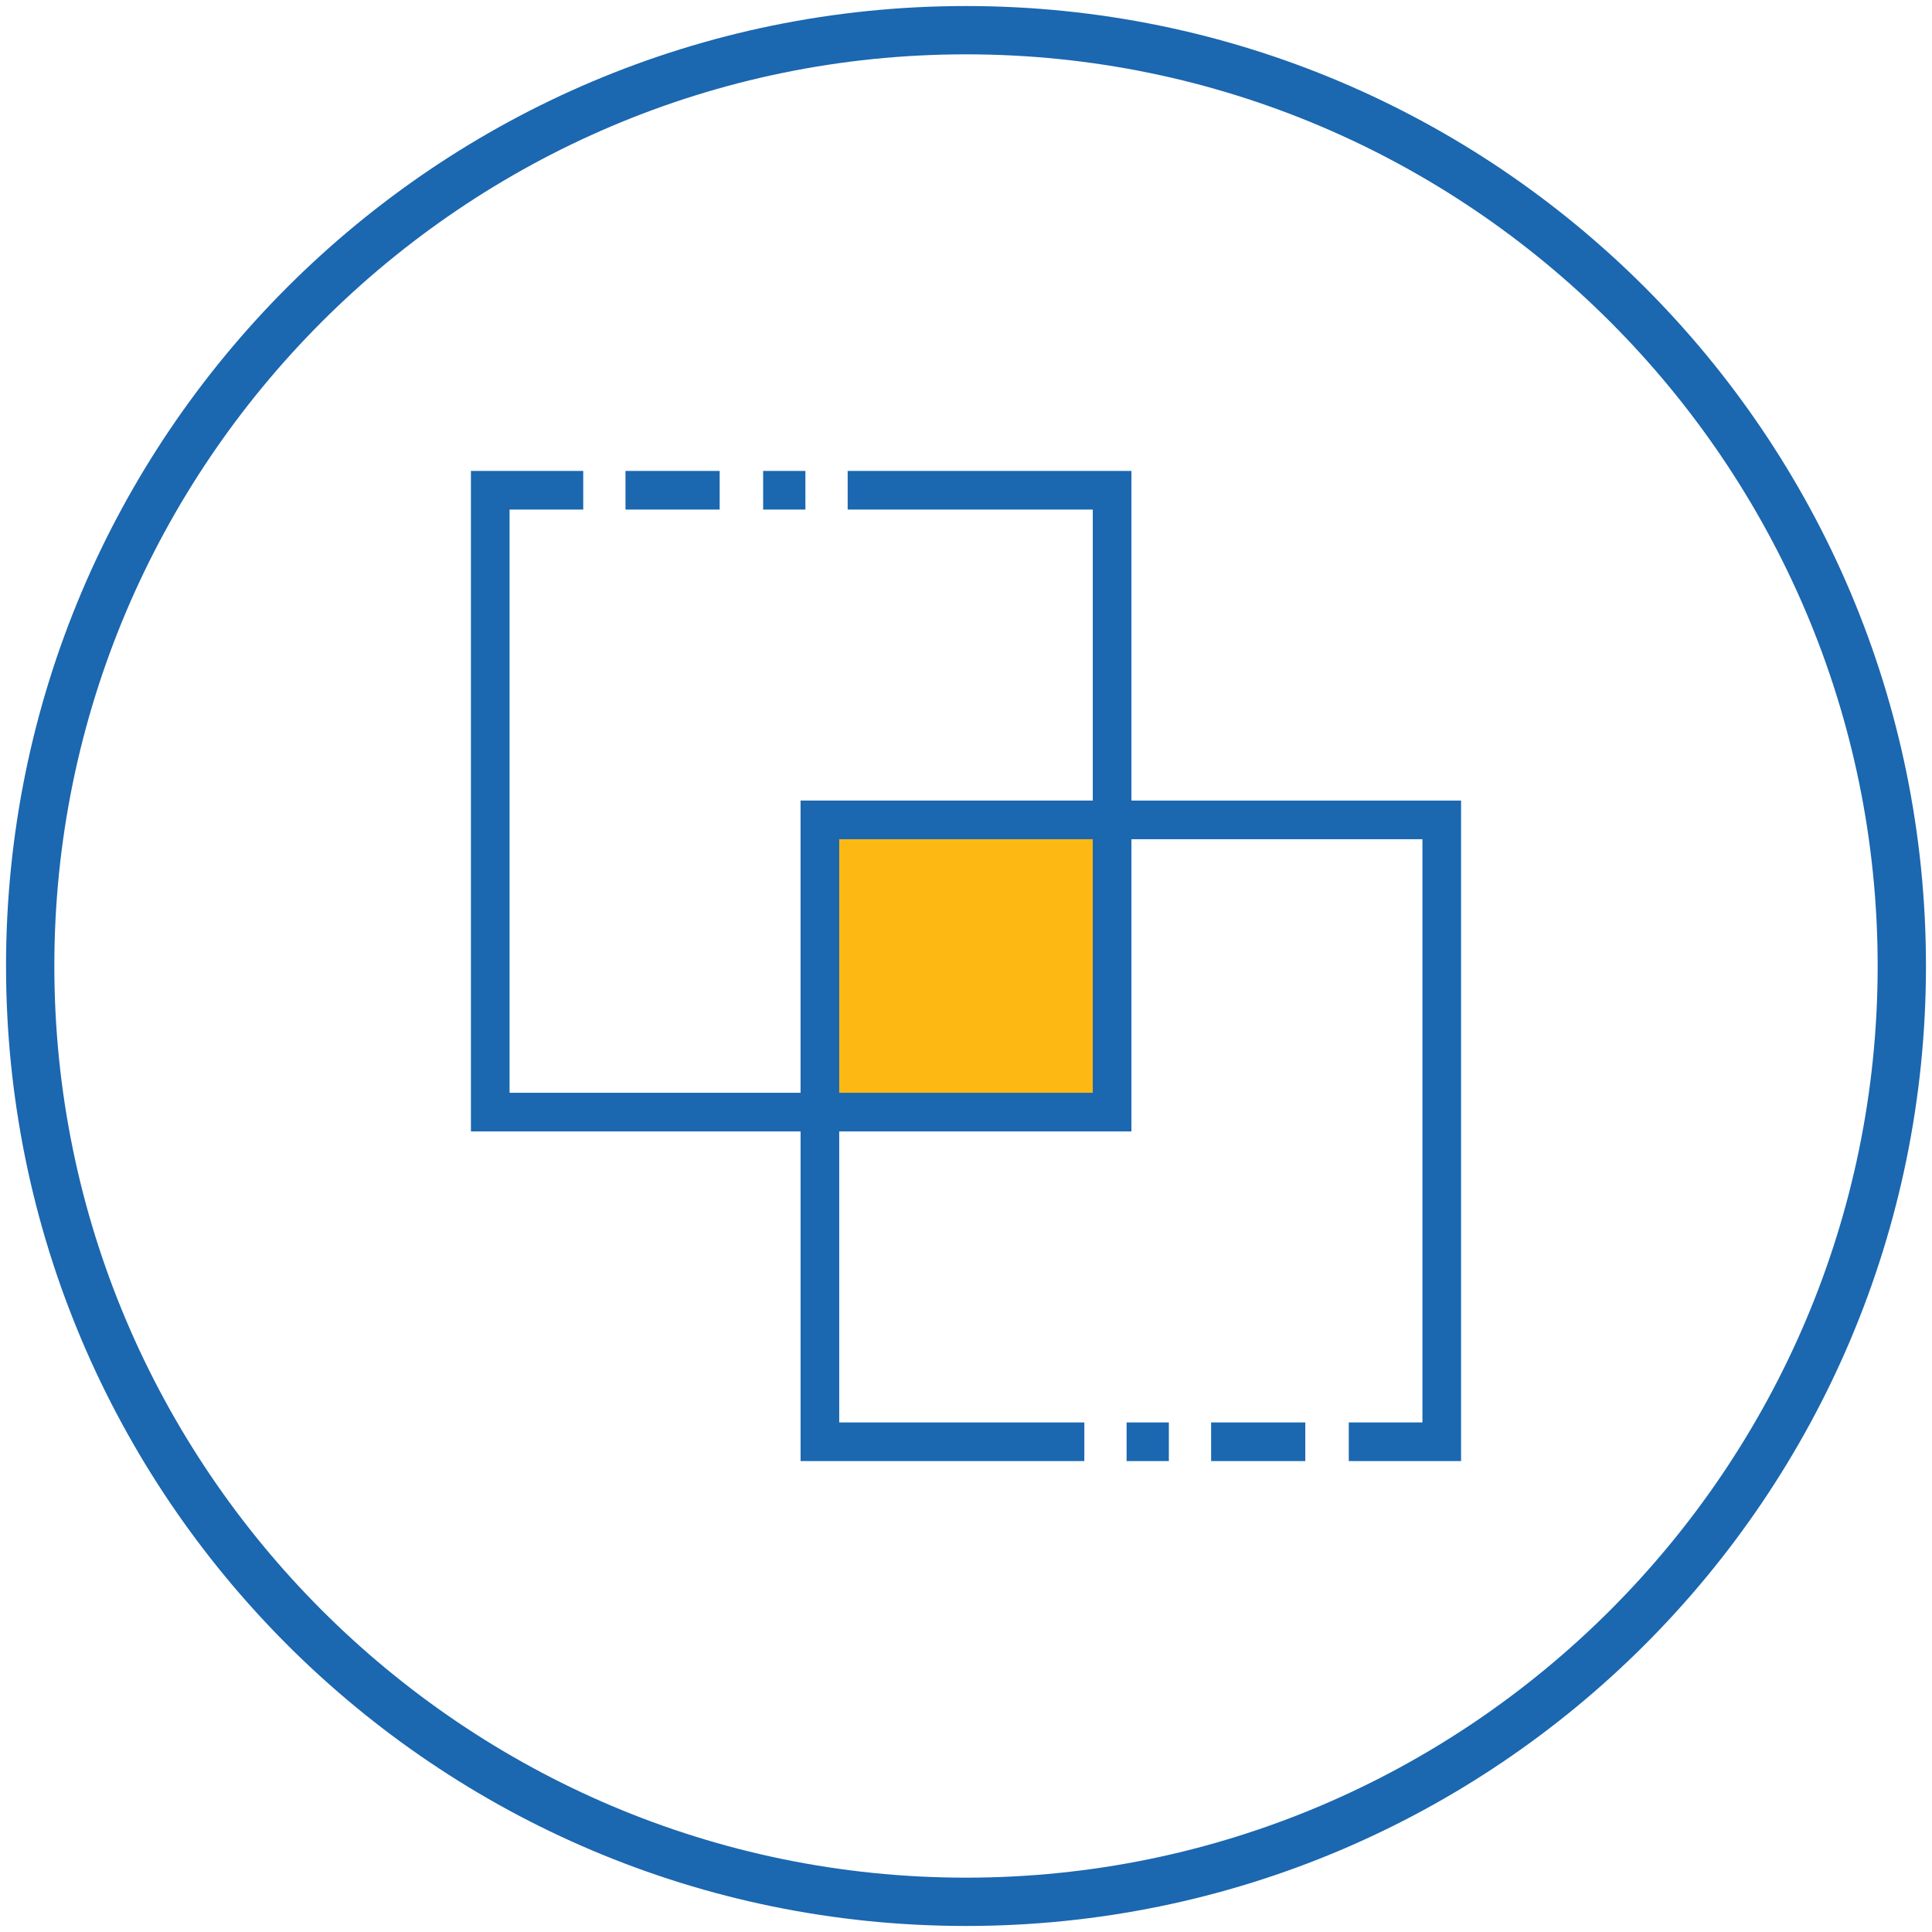
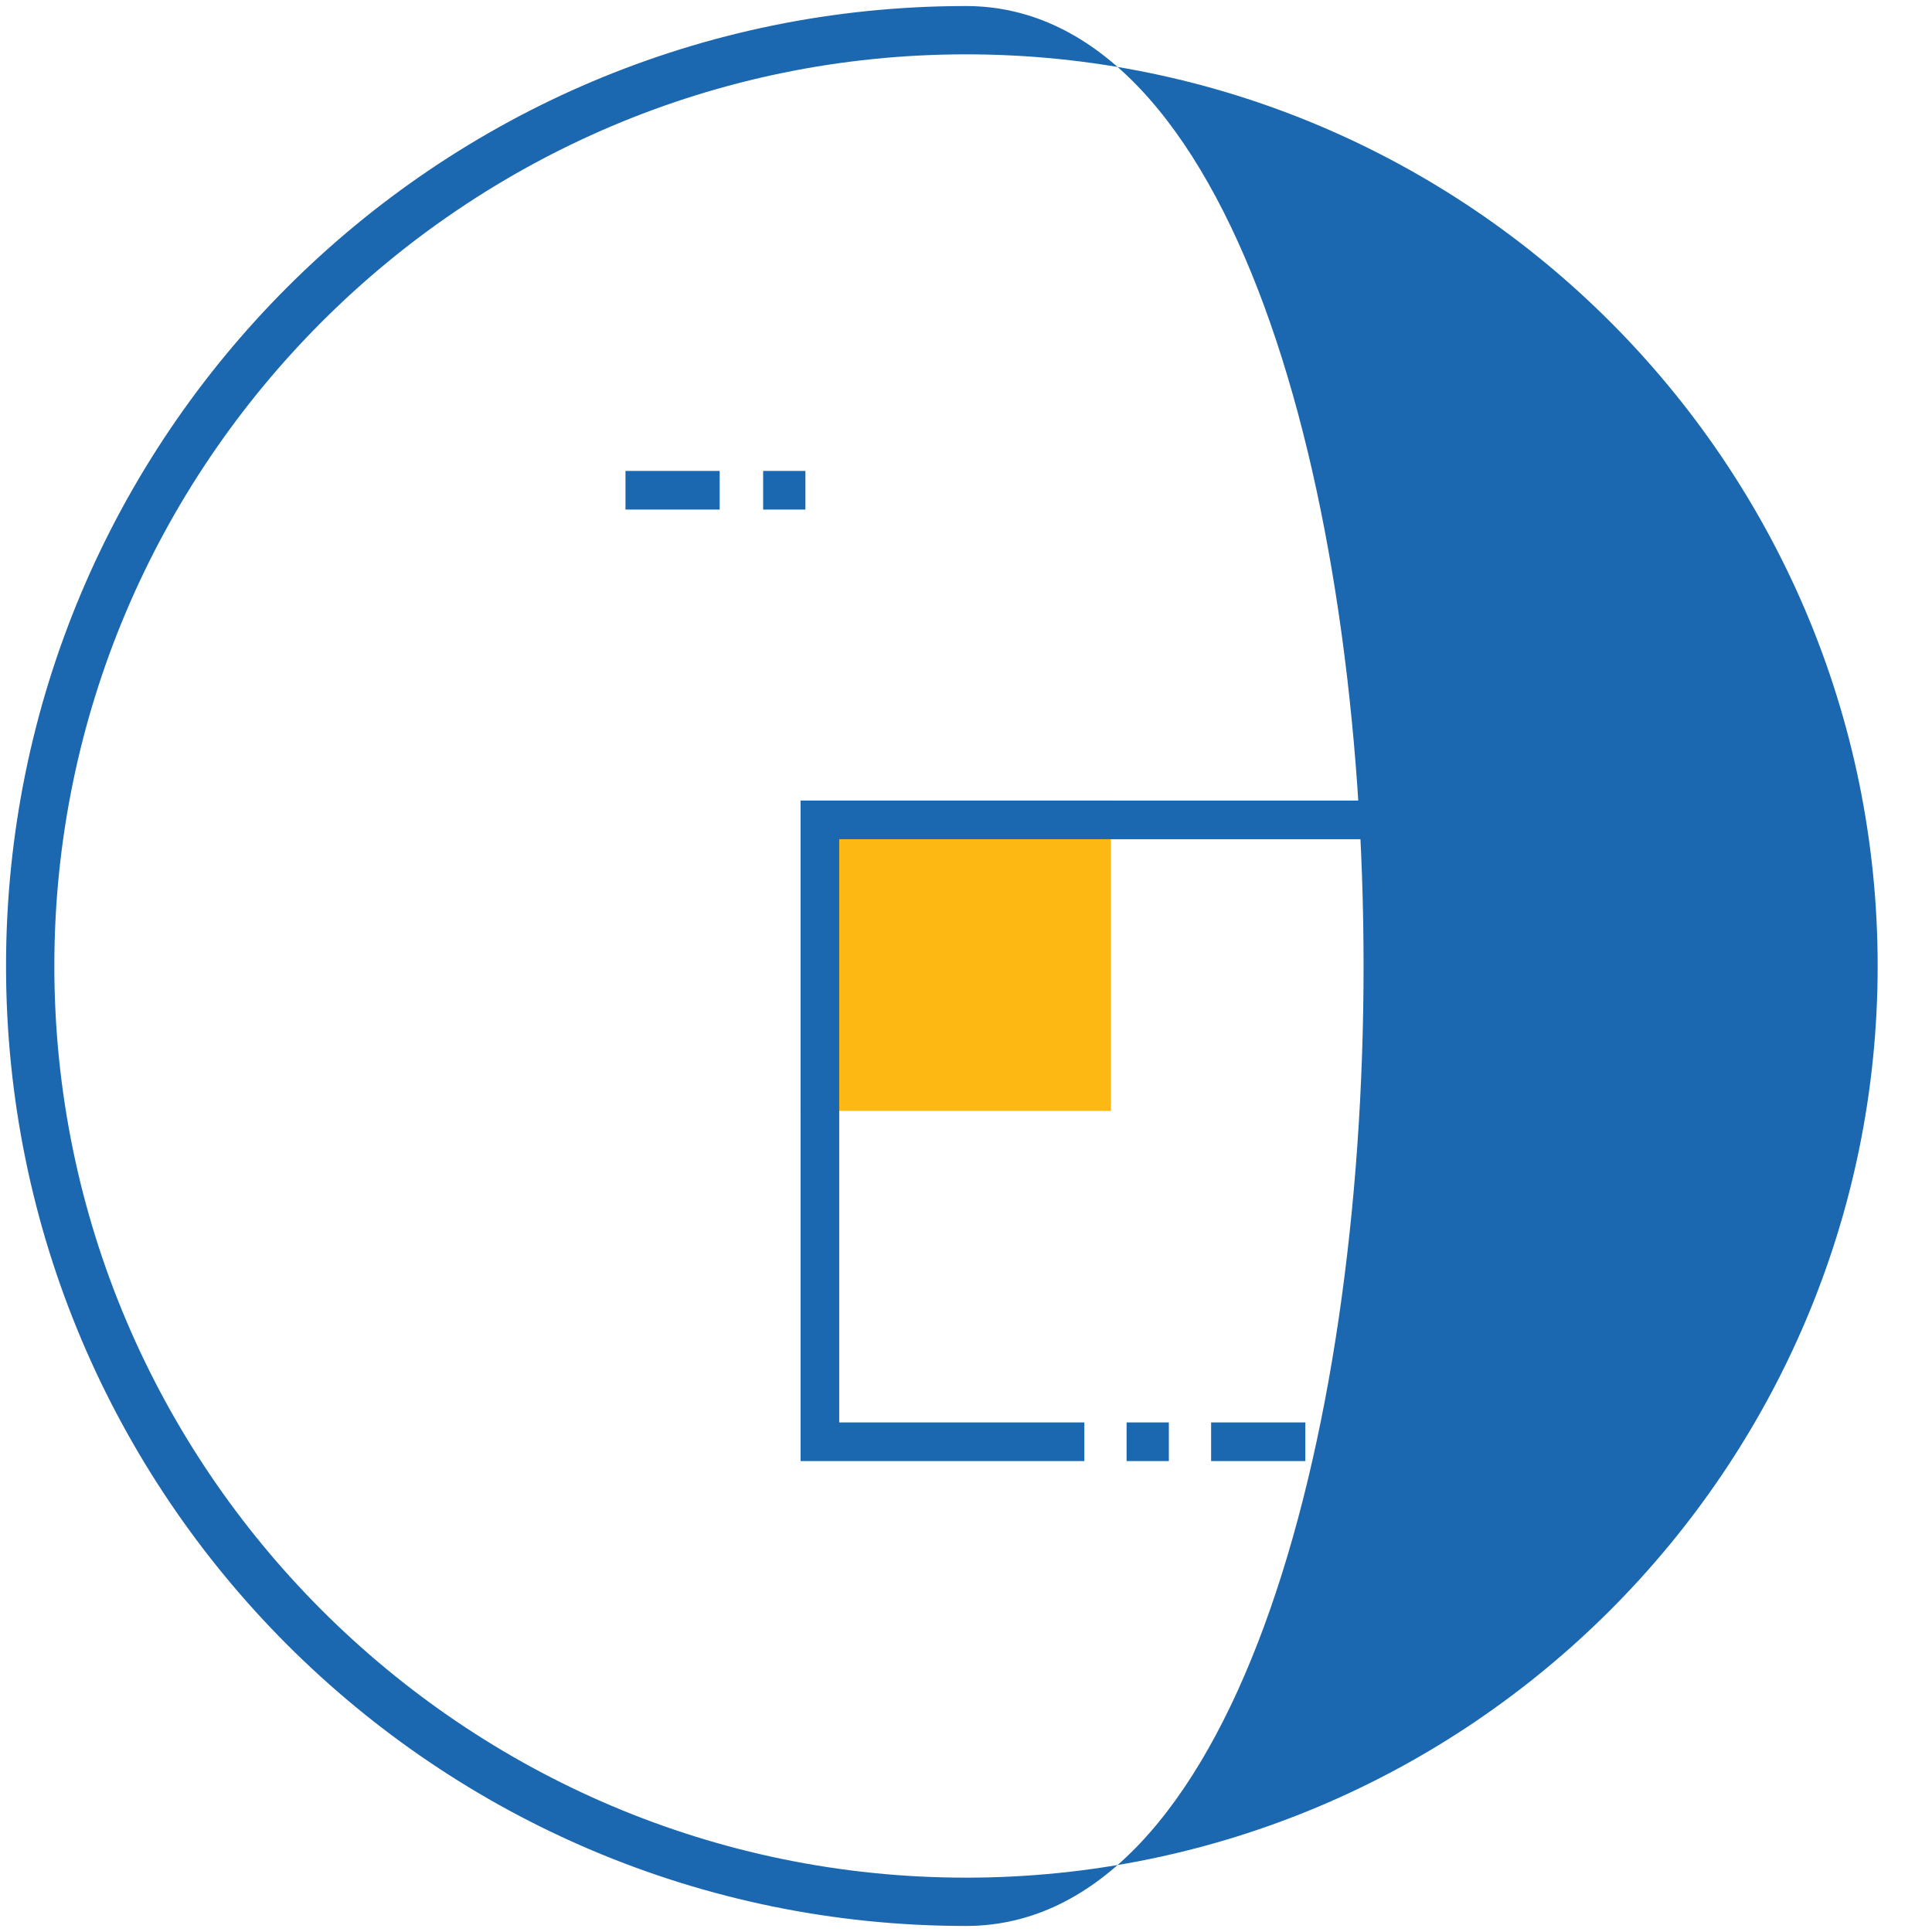
<svg xmlns="http://www.w3.org/2000/svg" version="1.1" id="Layer_1" x="0px" y="0px" viewBox="0 0 160 160" style="enable-background:new 0 0 160 160;" xml:space="preserve">
  <style type="text/css">
	.st0{fill:#1B67B0;}
	.st1{fill:#FDB813;}
</style>
  <g>
-     <path class="st0" d="M80,4.5c41.6,0,75.5,33.9,75.5,75.5s-33.9,75.5-75.5,75.5S4.5,121.6,4.5,80S38.4,4.5,80,4.5 M80,0.5   C36.1,0.5,0.5,36.1,0.5,80s35.6,79.5,79.5,79.5s79.5-35.6,79.5-79.5S123.9,0.5,80,0.5L80,0.5z" />
+     <path class="st0" d="M80,4.5c41.6,0,75.5,33.9,75.5,75.5s-33.9,75.5-75.5,75.5S4.5,121.6,4.5,80S38.4,4.5,80,4.5 M80,0.5   C36.1,0.5,0.5,36.1,0.5,80s35.6,79.5,79.5,79.5S123.9,0.5,80,0.5L80,0.5z" />
  </g>
  <g>
    <g>
      <rect x="66.3" y="66.3" class="st1" width="25.7" height="25.7" />
    </g>
    <g>
      <g>
-         <polygon class="st0" points="93.7,93.7 39,93.7 39,39 48.3,39 48.3,42.2 42.2,42.2 42.2,90.5 90.5,90.5 90.5,42.2 70.2,42.2      70.2,39 93.7,39    " />
-       </g>
+         </g>
      <g>
        <rect x="63.2" y="39" class="st0" width="3.5" height="3.2" />
      </g>
      <g>
        <rect x="51.8" y="39" class="st0" width="7.8" height="3.2" />
      </g>
    </g>
    <g>
      <g>
        <polygon class="st0" points="66.3,66.3 121,66.3 121,121 111.7,121 111.7,117.8 117.8,117.8 117.8,69.5 69.5,69.5 69.5,117.8      89.8,117.8 89.8,121 66.3,121    " />
      </g>
      <g>
        <rect x="93.3" y="117.8" class="st0" width="3.5" height="3.2" />
      </g>
      <g>
        <rect x="100.3" y="117.8" class="st0" width="7.8" height="3.2" />
      </g>
    </g>
  </g>
</svg>